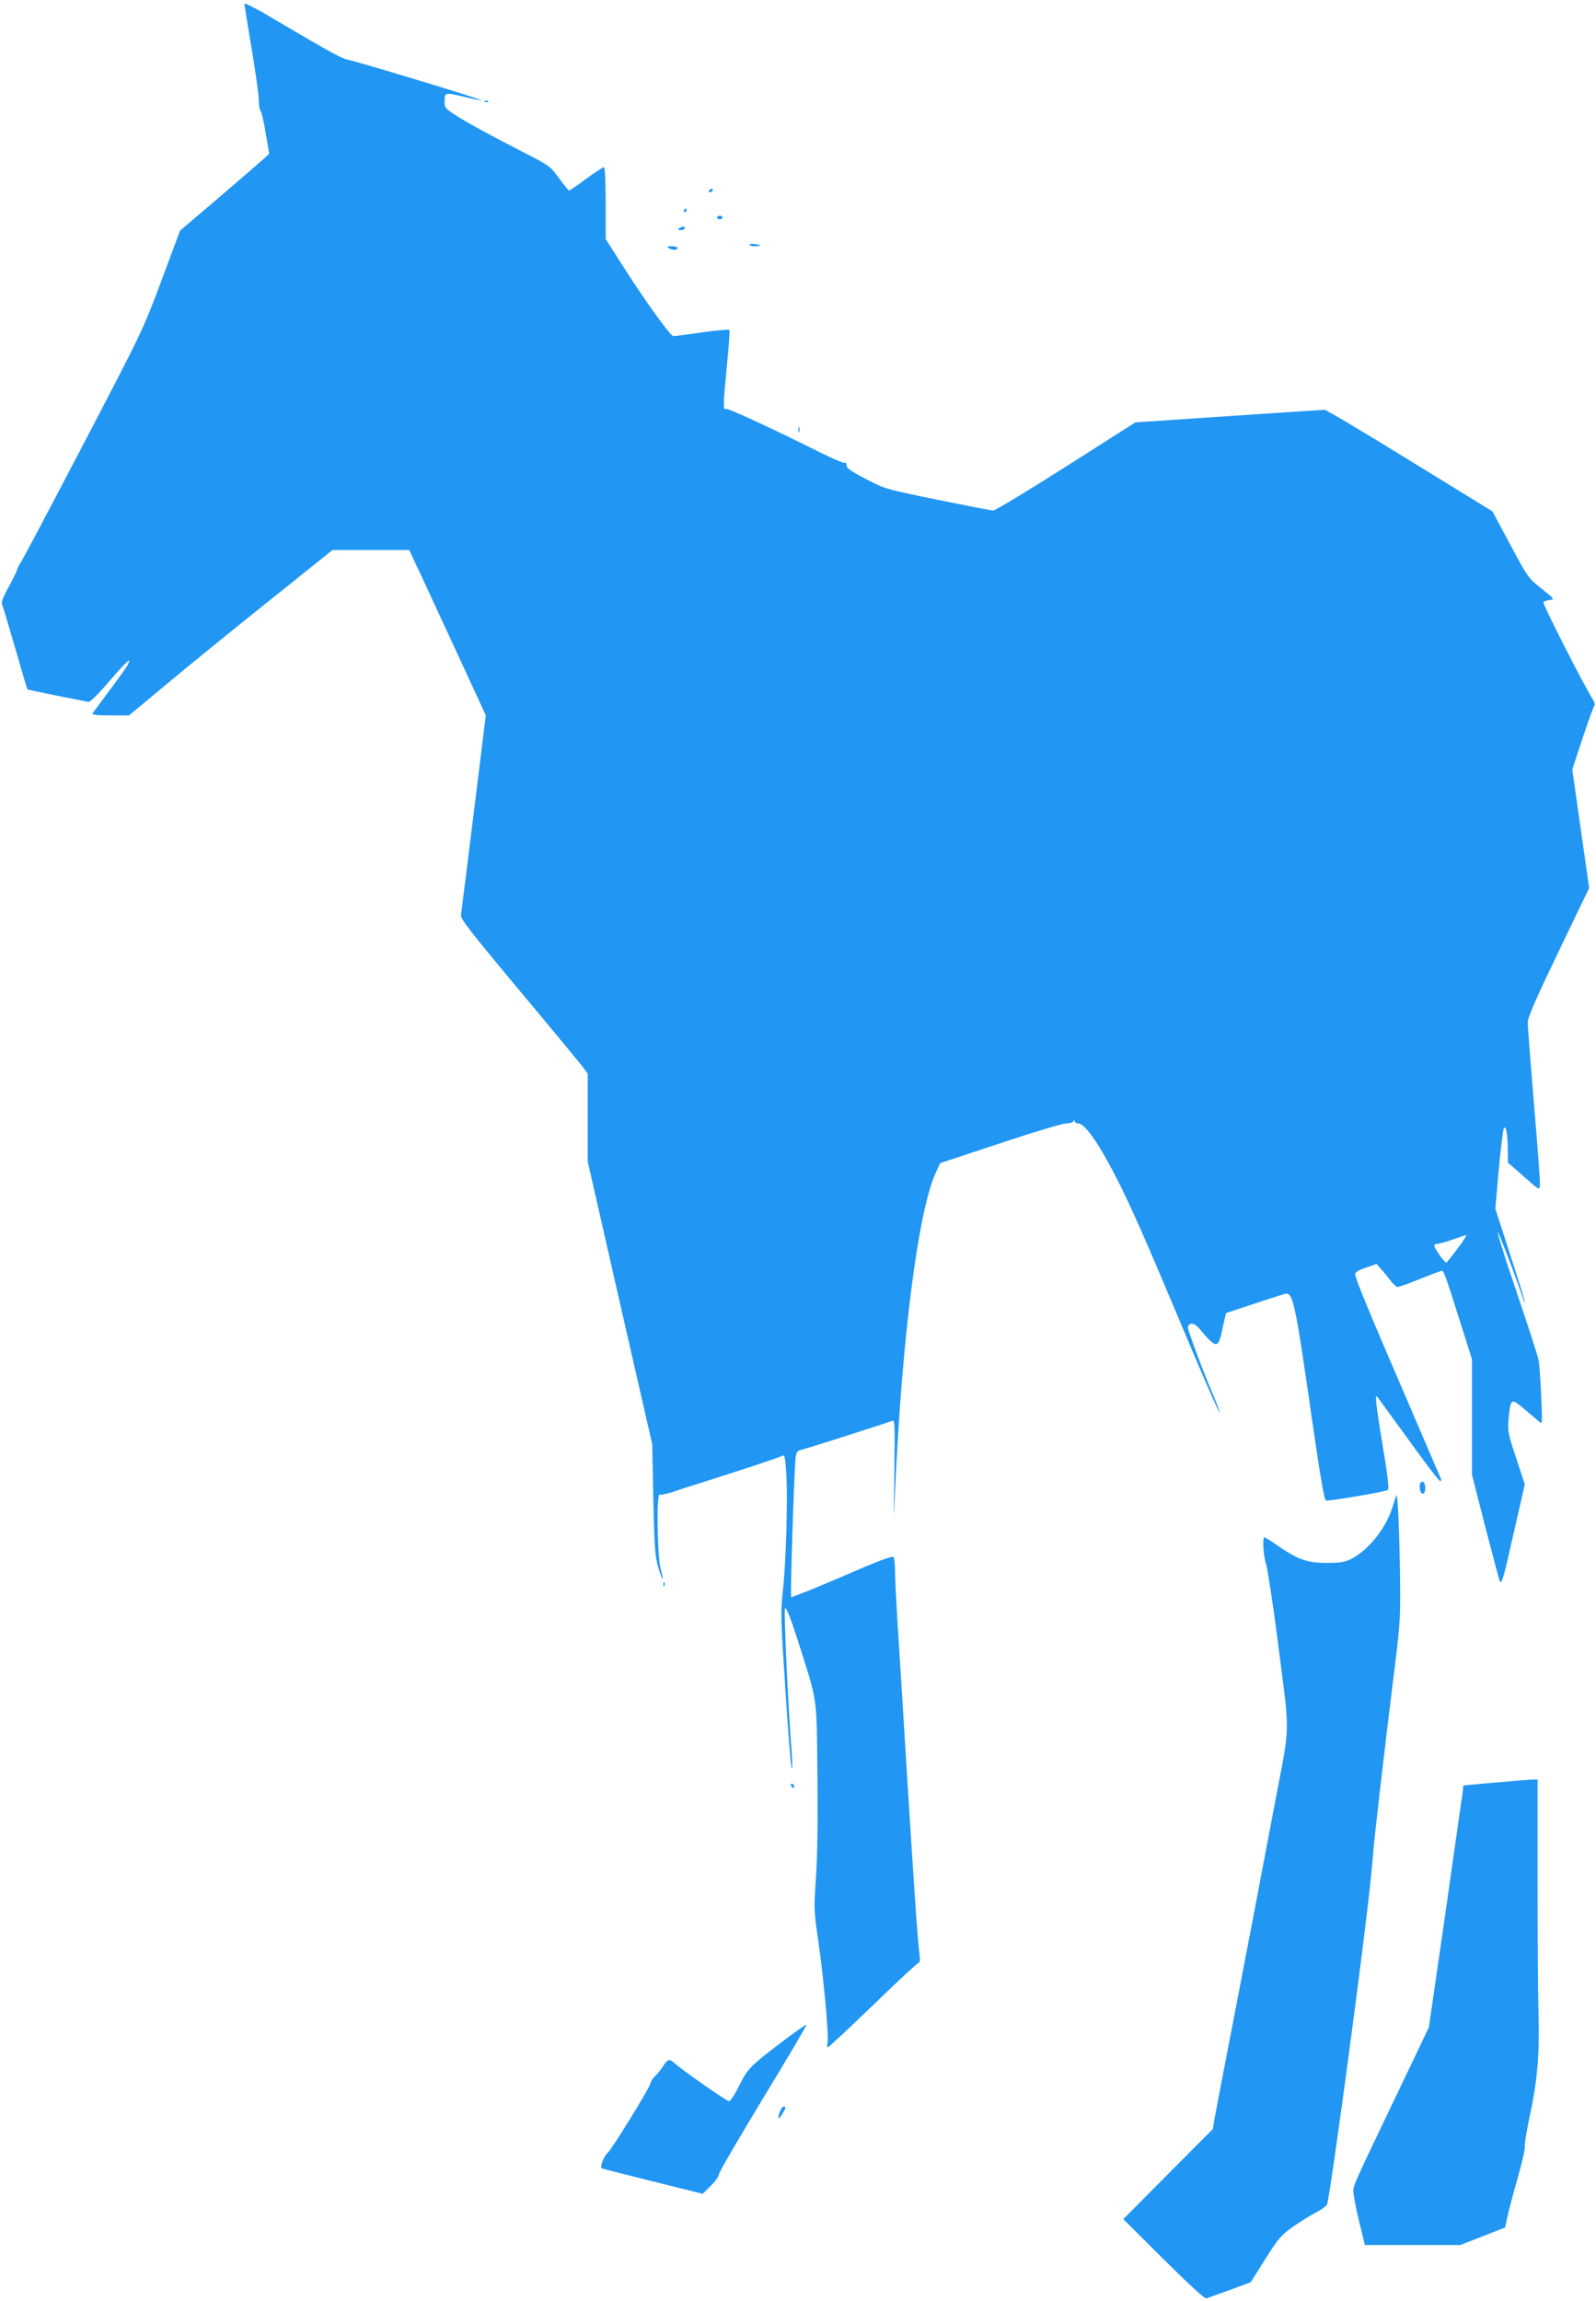
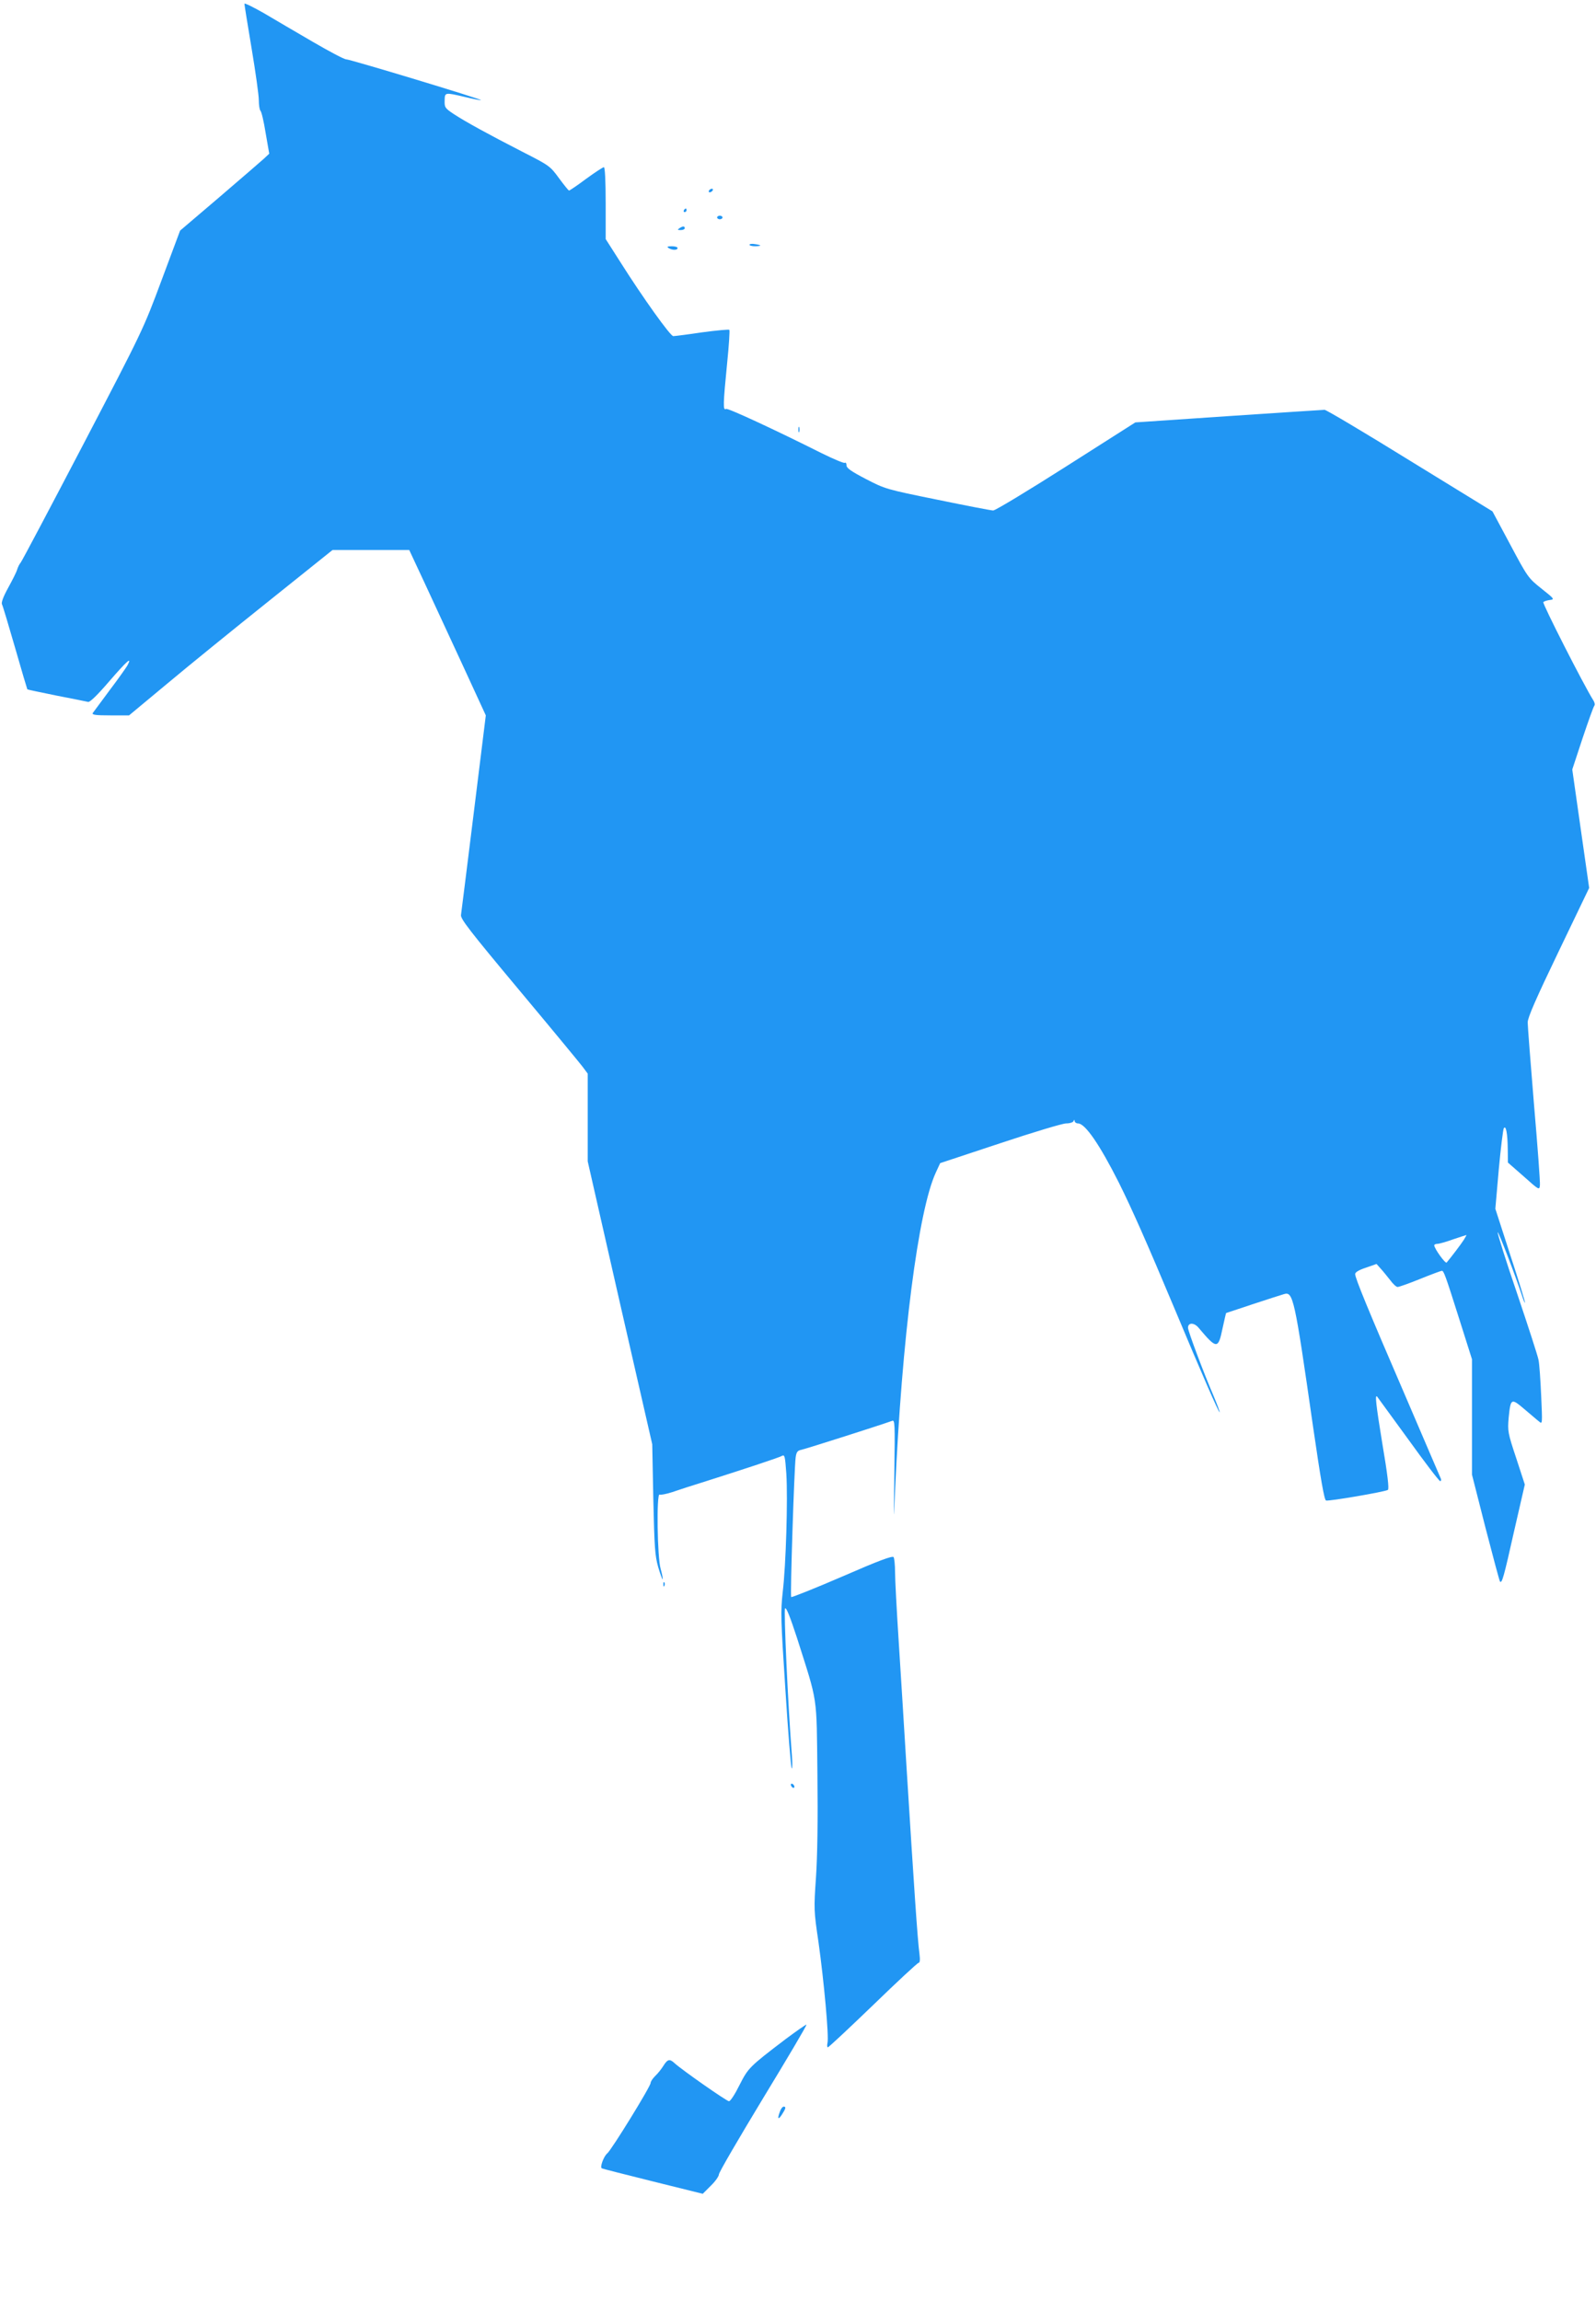
<svg xmlns="http://www.w3.org/2000/svg" version="1.0" width="888pt" height="1280pt" viewBox="0 0 888 1280" preserveAspectRatio="xMidYMid meet">
  <g transform="translate(0,1280) scale(0.1,-0.1)" fill="#2196f3" stroke="none">
    <path d="M1360 12779 c0 -6 18 -118 40 -249 22 -131 40 -260 40 -287 0 -27 4 -53 9 -59 6 -5 19 -61 29 -124 l20 -115 -32 -30 c-18 -16 -130 -113 -248 -214 l-216 -184 -103 -276 c-102 -274 -105 -280 -437 -916 -184 -352 -340 -647 -347 -655 -7 -8 -16 -26 -20 -40 -4 -14 -27 -59 -50 -101 -27 -49 -39 -82 -34 -91 4 -7 37 -117 73 -242 36 -126 67 -230 68 -231 2 -2 75 -17 163 -35 88 -17 167 -33 175 -35 10 -3 53 39 119 116 98 113 128 140 100 87 -7 -12 -51 -75 -99 -138 -47 -63 -90 -121 -94 -127 -5 -10 16 -13 98 -13 l104 0 214 178 c117 98 372 305 566 460 l352 282 214 0 213 0 85 -182 c47 -101 143 -308 213 -460 l128 -278 -67 -542 c-37 -299 -69 -554 -71 -568 -4 -21 47 -87 321 -415 179 -214 339 -408 355 -429 l29 -39 0 -244 0 -244 179 -787 180 -787 6 -305 c6 -267 9 -314 27 -378 12 -40 23 -70 25 -68 2 2 -3 28 -11 57 -19 62 -24 425 -6 414 6 -3 36 3 68 13 31 11 118 39 192 62 217 69 402 130 420 140 16 9 18 0 25 -98 9 -140 -2 -509 -20 -659 -12 -110 -11 -149 15 -546 15 -236 31 -432 35 -435 4 -4 4 29 1 73 -22 278 -46 809 -38 817 7 7 29 -50 66 -163 118 -372 109 -310 114 -759 3 -256 0 -458 -8 -575 -12 -175 -12 -185 14 -360 30 -214 59 -526 50 -561 -3 -13 -2 -24 2 -24 5 0 118 106 252 235 133 129 247 235 253 235 7 0 9 17 5 48 -11 81 -31 383 -71 1022 -14 228 -34 554 -45 723 -11 170 -20 341 -20 380 0 40 -4 78 -8 84 -6 9 -82 -19 -286 -108 -153 -66 -281 -117 -284 -114 -6 6 17 717 25 777 4 29 10 38 31 42 41 10 454 142 505 161 16 7 17 -9 13 -291 -4 -282 -4 -288 4 -99 38 851 129 1561 227 1772 l24 52 332 110 c183 61 349 111 369 111 20 0 39 6 41 13 4 9 6 9 6 0 1 -7 9 -13 19 -13 40 0 121 -119 227 -329 74 -149 153 -327 312 -706 149 -357 245 -576 249 -572 2 2 -14 44 -35 94 -51 118 -141 357 -141 376 0 30 34 30 59 0 101 -120 109 -120 133 -4 10 46 19 85 20 86 4 2 286 95 321 105 52 16 59 -14 163 -739 43 -295 62 -405 72 -409 15 -5 326 48 344 59 8 5 -2 88 -31 259 -36 220 -42 277 -28 259 2 -2 79 -109 172 -236 92 -128 172 -233 178 -233 5 0 7 6 4 13 -3 6 -90 210 -194 452 -212 491 -283 664 -283 687 0 10 22 23 59 35 l60 21 24 -27 c13 -14 36 -43 52 -63 15 -21 34 -38 41 -38 8 0 65 20 126 45 62 25 116 45 120 45 11 0 18 -18 99 -274 l69 -218 0 -321 0 -321 75 -295 c42 -162 78 -297 81 -300 11 -11 21 24 78 279 l60 261 -48 147 c-47 141 -48 151 -42 223 11 111 14 112 88 49 35 -29 71 -61 82 -69 18 -16 18 -12 11 144 -4 88 -10 178 -15 200 -4 22 -58 188 -119 369 -62 181 -110 334 -108 340 3 9 101 -247 137 -357 6 -21 14 -37 15 -35 2 2 -34 120 -81 263 l-84 260 19 218 c11 120 24 223 28 230 12 19 21 -29 22 -115 l1 -76 88 -77 c86 -77 87 -77 90 -49 2 16 -13 218 -33 450 -19 231 -35 436 -35 456 0 27 47 134 171 392 l171 356 -47 329 -47 330 57 173 c32 95 61 177 66 182 4 5 2 18 -6 30 -53 84 -285 540 -278 546 4 5 21 10 36 12 28 3 26 6 -46 63 -74 59 -77 63 -174 245 l-99 185 -459 282 c-252 156 -466 283 -475 283 -9 0 -249 -16 -535 -35 l-518 -35 -385 -245 c-212 -135 -394 -245 -406 -245 -11 0 -151 27 -311 60 -286 58 -291 60 -397 115 -83 43 -108 61 -108 76 0 11 -4 18 -10 14 -5 -3 -62 21 -127 53 -261 131 -524 253 -533 247 -18 -11 -17 24 6 257 10 98 15 180 12 183 -3 3 -71 -3 -152 -14 -80 -12 -152 -21 -160 -21 -16 0 -168 212 -295 413 l-81 127 0 200 c0 124 -4 200 -10 200 -5 0 -50 -29 -99 -65 -48 -36 -91 -65 -95 -65 -3 0 -28 31 -56 69 -49 67 -53 70 -202 146 -189 97 -317 167 -384 211 -48 32 -51 37 -50 74 1 47 0 47 115 20 46 -11 86 -19 87 -17 6 5 -728 227 -750 227 -11 0 -94 44 -185 97 -91 53 -214 125 -273 160 -60 34 -108 58 -108 52z m6785 -6876 c-15 -24 -73 -100 -96 -127 -7 -8 -69 78 -69 96 0 4 8 8 18 8 9 0 49 11 87 25 39 13 72 24 74 24 2 1 -5 -11 -14 -26z" />
-     <path d="M2698 12233 c7 -3 16 -2 19 1 4 3 -2 6 -13 5 -11 0 -14 -3 -6 -6z" />
    <path d="M3945 11740 c-3 -5 -2 -10 4 -10 5 0 13 5 16 10 3 6 2 10 -4 10 -5 0 -13 -4 -16 -10z" />
    <path d="M3805 11630 c-3 -5 -1 -10 4 -10 6 0 11 5 11 10 0 6 -2 10 -4 10 -3 0 -8 -4 -11 -10z" />
    <path d="M3990 11590 c0 -5 7 -10 15 -10 8 0 15 5 15 10 0 6 -7 10 -15 10 -8 0 -15 -4 -15 -10z" />
    <path d="M3780 11530 c-12 -8 -11 -10 8 -10 12 0 22 5 22 10 0 13 -11 13 -30 0z" />
    <path d="M4170 11438 c0 -4 14 -8 30 -8 17 0 30 2 30 4 0 2 -13 6 -30 8 -16 3 -30 1 -30 -4z" />
    <path d="M3720 11420 c20 -13 50 -13 50 0 0 6 -15 10 -32 10 -25 0 -29 -3 -18 -10z" />
    <path d="M4442 10410 c0 -14 2 -19 5 -12 2 6 2 18 0 25 -3 6 -5 1 -5 -13z" />
-     <path d="M7906 4553 c-13 -13 -6 -63 9 -63 10 0 15 10 15 29 0 30 -12 46 -24 34z" />
-     <path d="M7769 4480 c-3 -8 -14 -40 -23 -70 -37 -115 -132 -233 -226 -282 -38 -19 -60 -23 -140 -23 -109 0 -160 19 -277 100 -36 25 -67 44 -69 42 -11 -10 -4 -107 11 -152 8 -27 36 -207 61 -400 73 -574 75 -463 -12 -923 -88 -466 -134 -707 -244 -1277 -45 -231 -86 -447 -92 -480 l-10 -60 -249 -250 -249 -251 224 -223 c139 -138 230 -222 238 -218 8 3 67 24 131 47 l116 43 81 129 c73 116 89 133 153 179 40 28 98 64 129 80 31 16 59 37 62 46 22 76 209 1470 242 1802 3 31 7 76 10 101 2 25 5 52 5 60 3 53 67 603 105 910 44 347 46 376 44 590 -3 260 -13 502 -21 480z" />
    <path d="M3691 3984 c0 -11 3 -14 6 -6 3 7 2 16 -1 19 -3 4 -6 -2 -5 -13z" />
-     <path d="M8309 2882 l-167 -15 -5 -46 c-4 -25 -47 -328 -96 -673 l-91 -627 -166 -348 c-253 -528 -254 -530 -254 -565 0 -18 14 -93 32 -166 l32 -132 266 0 265 0 125 49 124 48 14 64 c8 35 33 132 57 215 24 84 41 160 39 171 -3 10 10 91 29 178 41 191 54 341 47 570 -3 94 -5 423 -5 733 l0 562 -40 -1 c-22 -1 -115 -9 -206 -17z" />
    <path d="M4400 2871 c0 -5 5 -13 10 -16 6 -3 10 -2 10 4 0 5 -4 13 -10 16 -5 3 -10 2 -10 -4z" />
    <path d="M4369 1454 c-201 -153 -206 -159 -255 -255 -24 -49 -50 -89 -58 -89 -13 0 -260 173 -302 211 -28 26 -39 24 -63 -14 -11 -18 -31 -43 -45 -56 -14 -14 -26 -31 -26 -39 0 -20 -218 -373 -241 -392 -20 -16 -42 -77 -31 -83 4 -3 132 -35 284 -73 l278 -69 45 45 c25 24 45 53 45 63 0 11 111 201 246 424 135 222 244 406 241 409 -2 2 -55 -35 -118 -82z" />
    <path d="M4340 1054 c-16 -42 -11 -51 10 -19 22 34 25 45 10 45 -6 0 -15 -12 -20 -26z" />
  </g>
</svg>